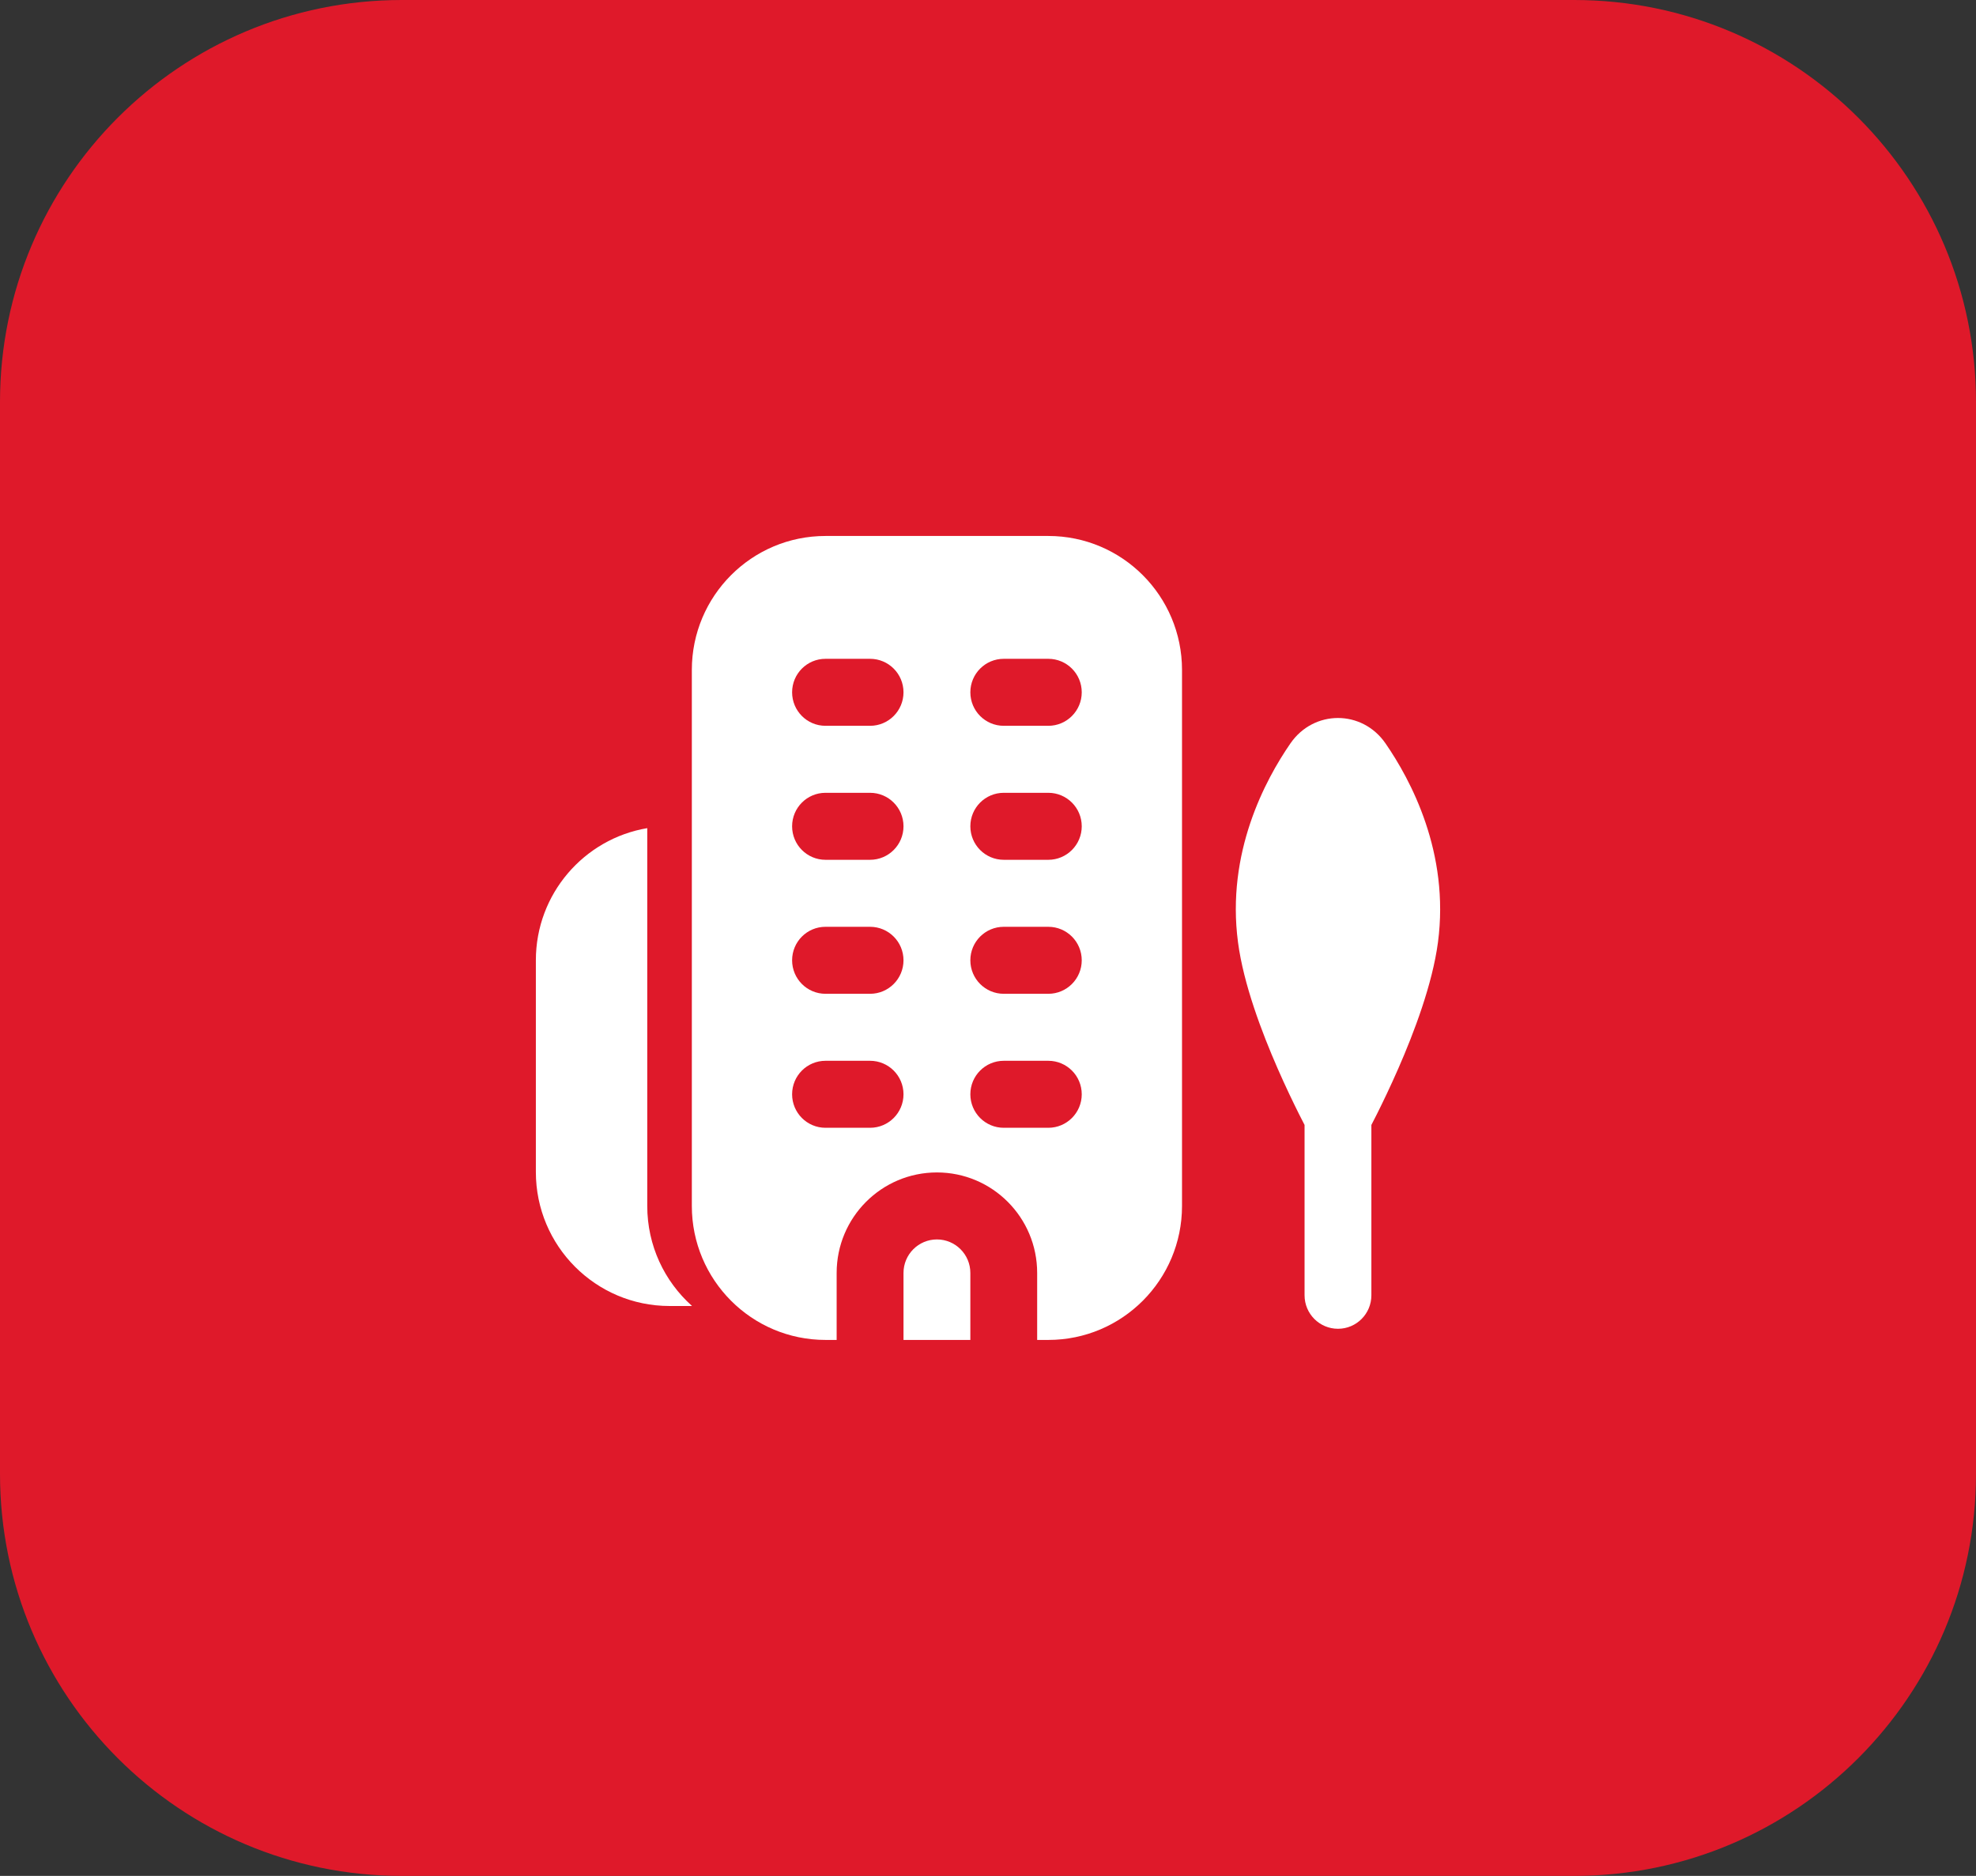
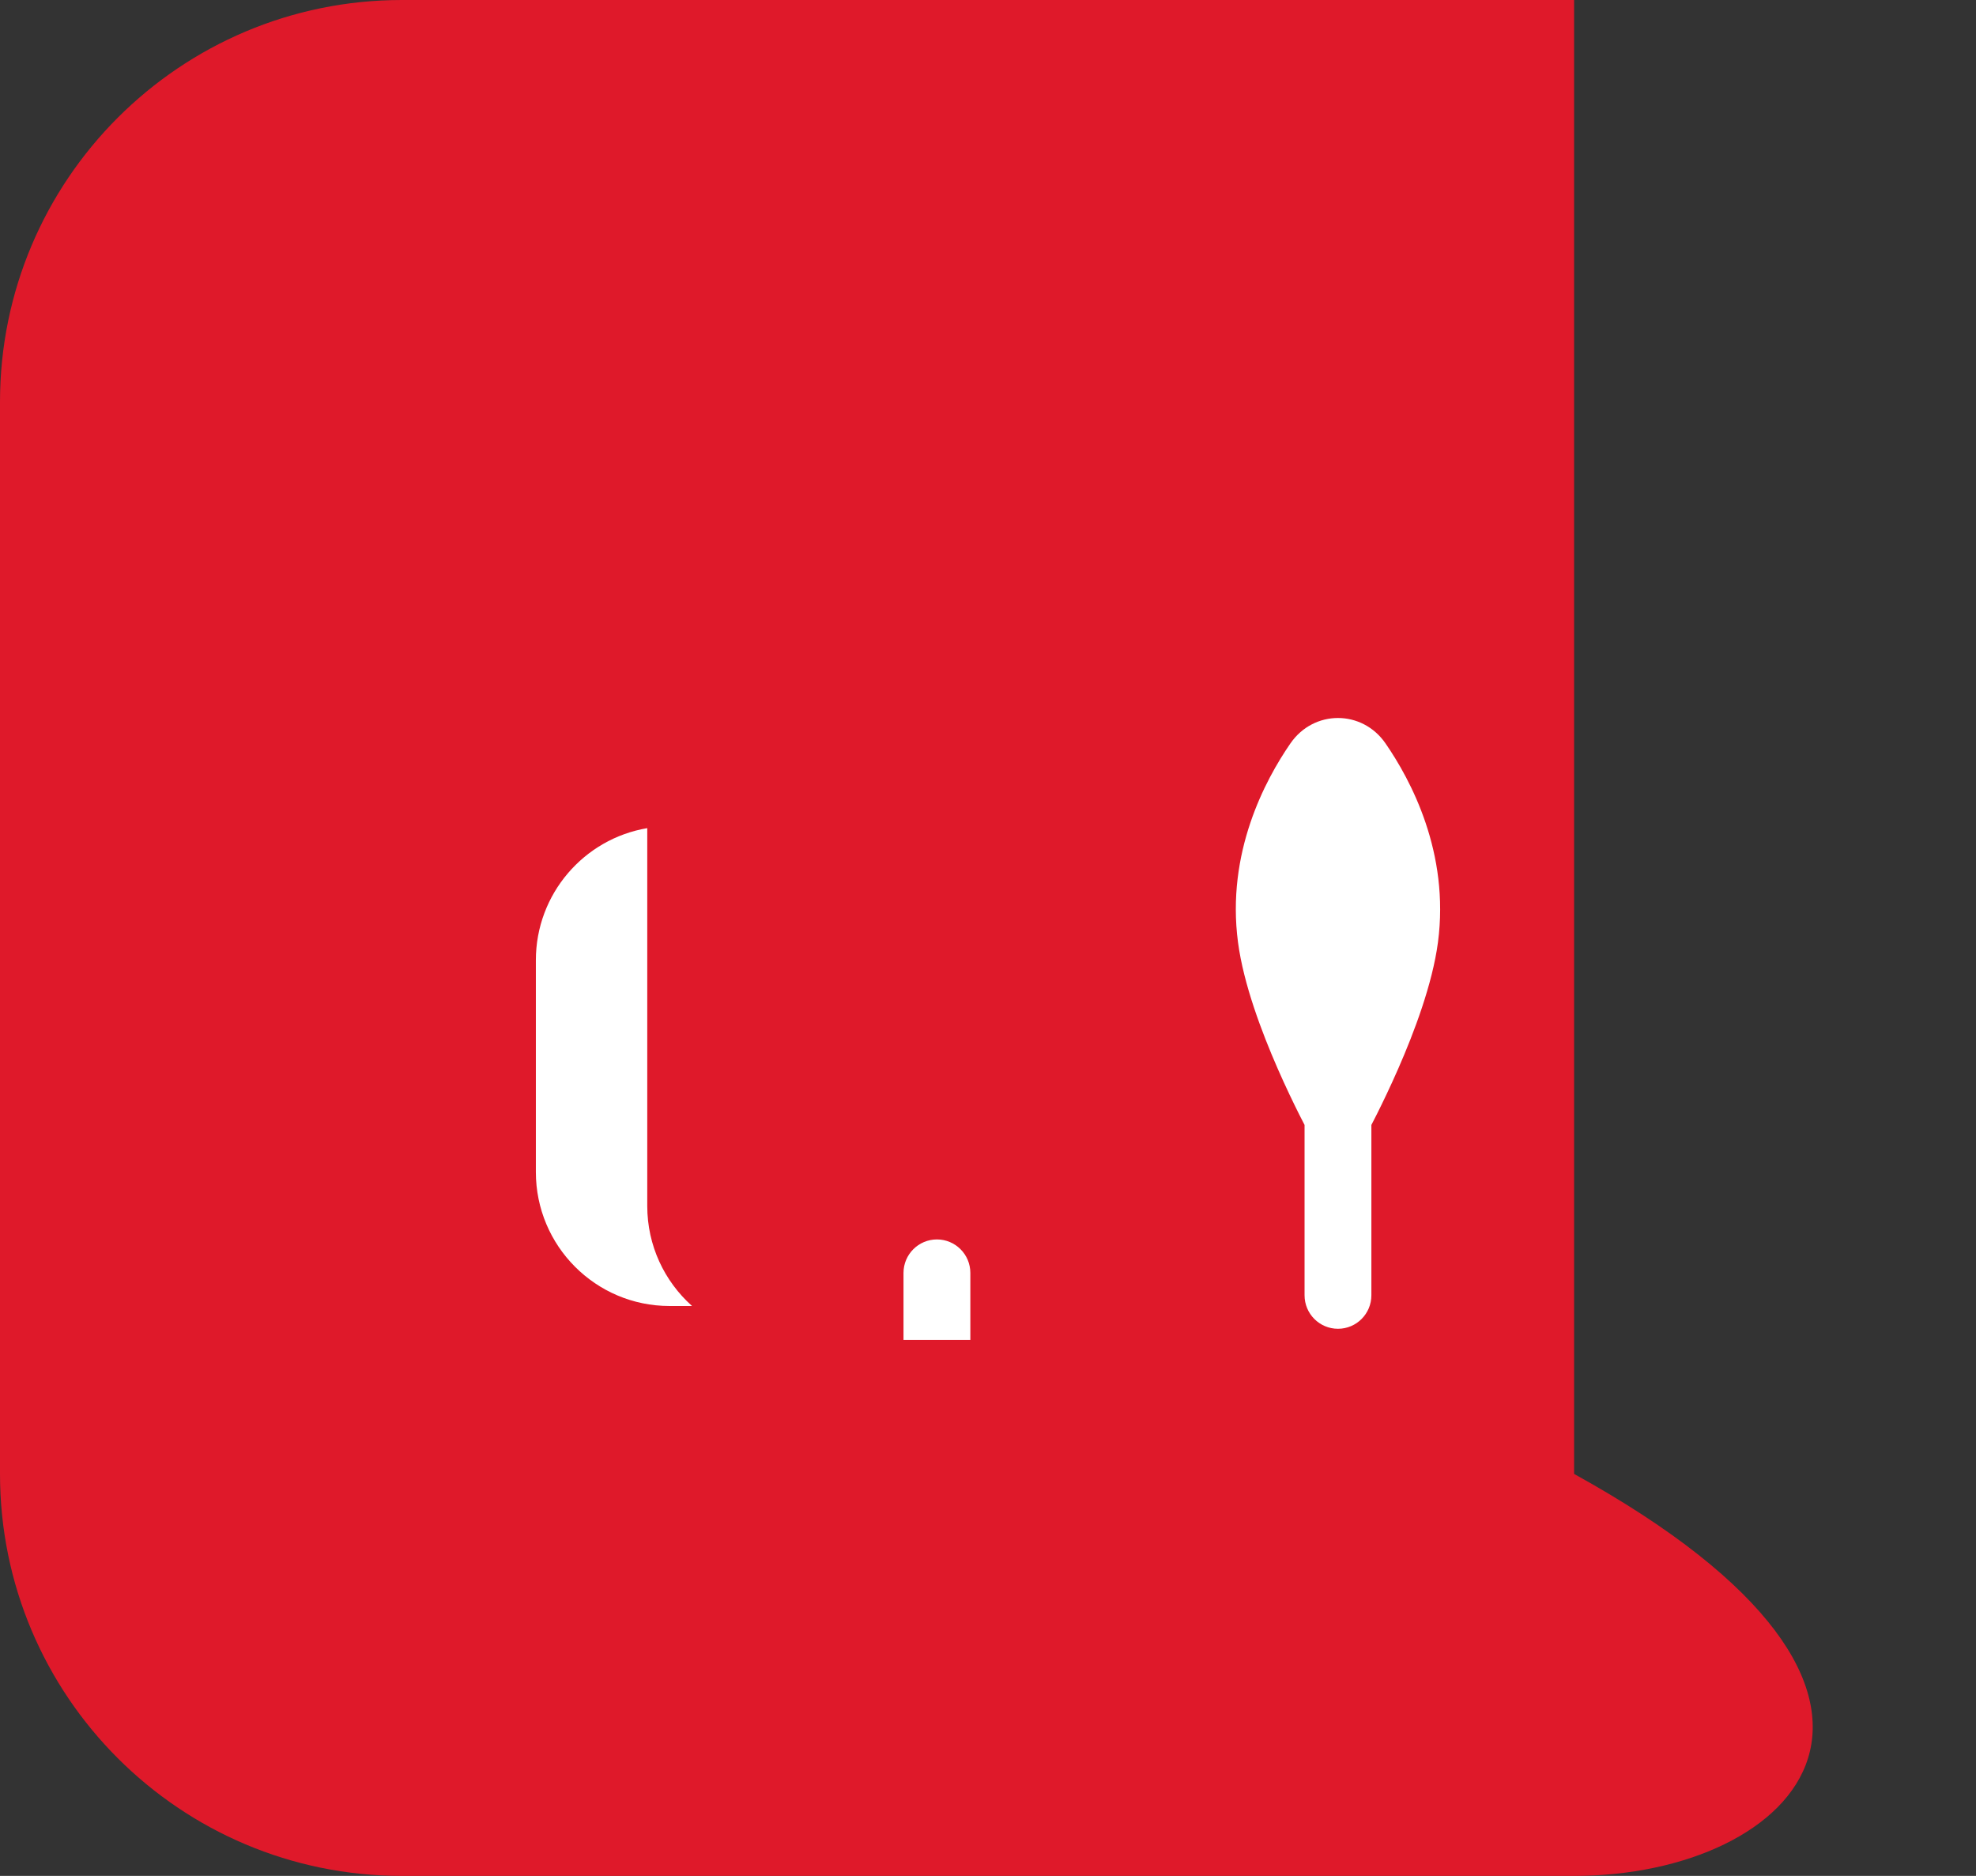
<svg xmlns="http://www.w3.org/2000/svg" width="59" height="56" viewBox="0 0 59 56" fill="none">
  <rect x="0" y="0" width="59" height="56" fill="#333333" stroke="none" />
-   <path d="M0 12C0 5.373 5.373 0 12 0H47C53.627 0 59 5.373 59 12V44C59 50.627 53.627 56 47 56H12C5.373 56 0 50.627 0 44V12Z" fill="#DF192A" />
-   <path fill-rule="evenodd" clip-rule="evenodd" d="M24.648 16H31.301C33.506 16 35.293 17.791 35.293 20V36C35.293 38.209 33.506 40 31.301 40H30.968V38C30.968 36.343 29.628 35 27.975 35C26.321 35 24.981 36.343 24.981 38V40H24.648C22.444 40 20.657 38.209 20.657 36V20C20.657 17.791 22.444 16 24.648 16ZM24.648 19.667C24.097 19.667 23.651 20.114 23.651 20.667C23.651 21.219 24.097 21.667 24.648 21.667H25.979C26.53 21.667 26.977 21.219 26.977 20.667C26.977 20.114 26.53 19.667 25.979 19.667H24.648ZM28.973 20.667C28.973 20.114 29.419 19.667 29.971 19.667H31.301C31.852 19.667 32.299 20.114 32.299 20.667C32.299 21.219 31.852 21.667 31.301 21.667H29.971C29.419 21.667 28.973 21.219 28.973 20.667ZM24.648 23.667C24.097 23.667 23.651 24.114 23.651 24.667C23.651 25.219 24.097 25.667 24.648 25.667H25.979C26.53 25.667 26.977 25.219 26.977 24.667C26.977 24.114 26.53 23.667 25.979 23.667H24.648ZM23.651 28.667C23.651 28.114 24.097 27.667 24.648 27.667H25.979C26.53 27.667 26.977 28.114 26.977 28.667C26.977 29.219 26.53 29.667 25.979 29.667H24.648C24.097 29.667 23.651 29.219 23.651 28.667ZM24.648 31.667C24.097 31.667 23.651 32.114 23.651 32.667C23.651 33.219 24.097 33.667 24.648 33.667H25.979C26.53 33.667 26.977 33.219 26.977 32.667C26.977 32.114 26.53 31.667 25.979 31.667H24.648ZM28.973 24.667C28.973 24.114 29.419 23.667 29.971 23.667H31.301C31.852 23.667 32.299 24.114 32.299 24.667C32.299 25.219 31.852 25.667 31.301 25.667H29.971C29.419 25.667 28.973 25.219 28.973 24.667ZM29.971 27.667C29.419 27.667 28.973 28.114 28.973 28.667C28.973 29.219 29.419 29.667 29.971 29.667H31.301C31.852 29.667 32.299 29.219 32.299 28.667C32.299 28.114 31.852 27.667 31.301 27.667H29.971ZM28.973 32.667C28.973 32.114 29.419 31.667 29.971 31.667H31.301C31.852 31.667 32.299 32.114 32.299 32.667C32.299 33.219 31.852 33.667 31.301 33.667H29.971C29.419 33.667 28.973 33.219 28.973 32.667Z" fill="white" />
+   <path d="M0 12C0 5.373 5.373 0 12 0H47V44C59 50.627 53.627 56 47 56H12C5.373 56 0 50.627 0 44V12Z" fill="#DF192A" />
  <path d="M26.977 40V38C26.977 37.448 27.424 37 27.975 37C28.526 37 28.973 37.448 28.973 38V40H26.977Z" fill="white" />
  <path d="M19.326 24.722C17.439 25.039 16 26.685 16 28.667V34.987C16 37.196 17.787 38.987 19.992 38.987H20.657V38.981C19.84 38.249 19.326 37.185 19.326 36V24.722Z" fill="white" />
  <path d="M40.947 33.582C40.992 33.495 41.048 33.387 41.112 33.259C41.282 32.919 41.512 32.443 41.752 31.895C42.221 30.823 42.769 29.381 42.935 28.131C43.289 25.456 42.123 23.285 41.369 22.192C40.671 21.181 39.228 21.181 38.53 22.192C37.776 23.285 36.61 25.456 36.965 28.131C37.13 29.381 37.678 30.823 38.147 31.895C38.387 32.443 38.617 32.919 38.787 33.259C38.851 33.387 38.907 33.495 38.952 33.582V38.667C38.952 39.219 39.398 39.667 39.95 39.667C40.501 39.667 40.947 39.219 40.947 38.667V33.582Z" fill="white" />
</svg>